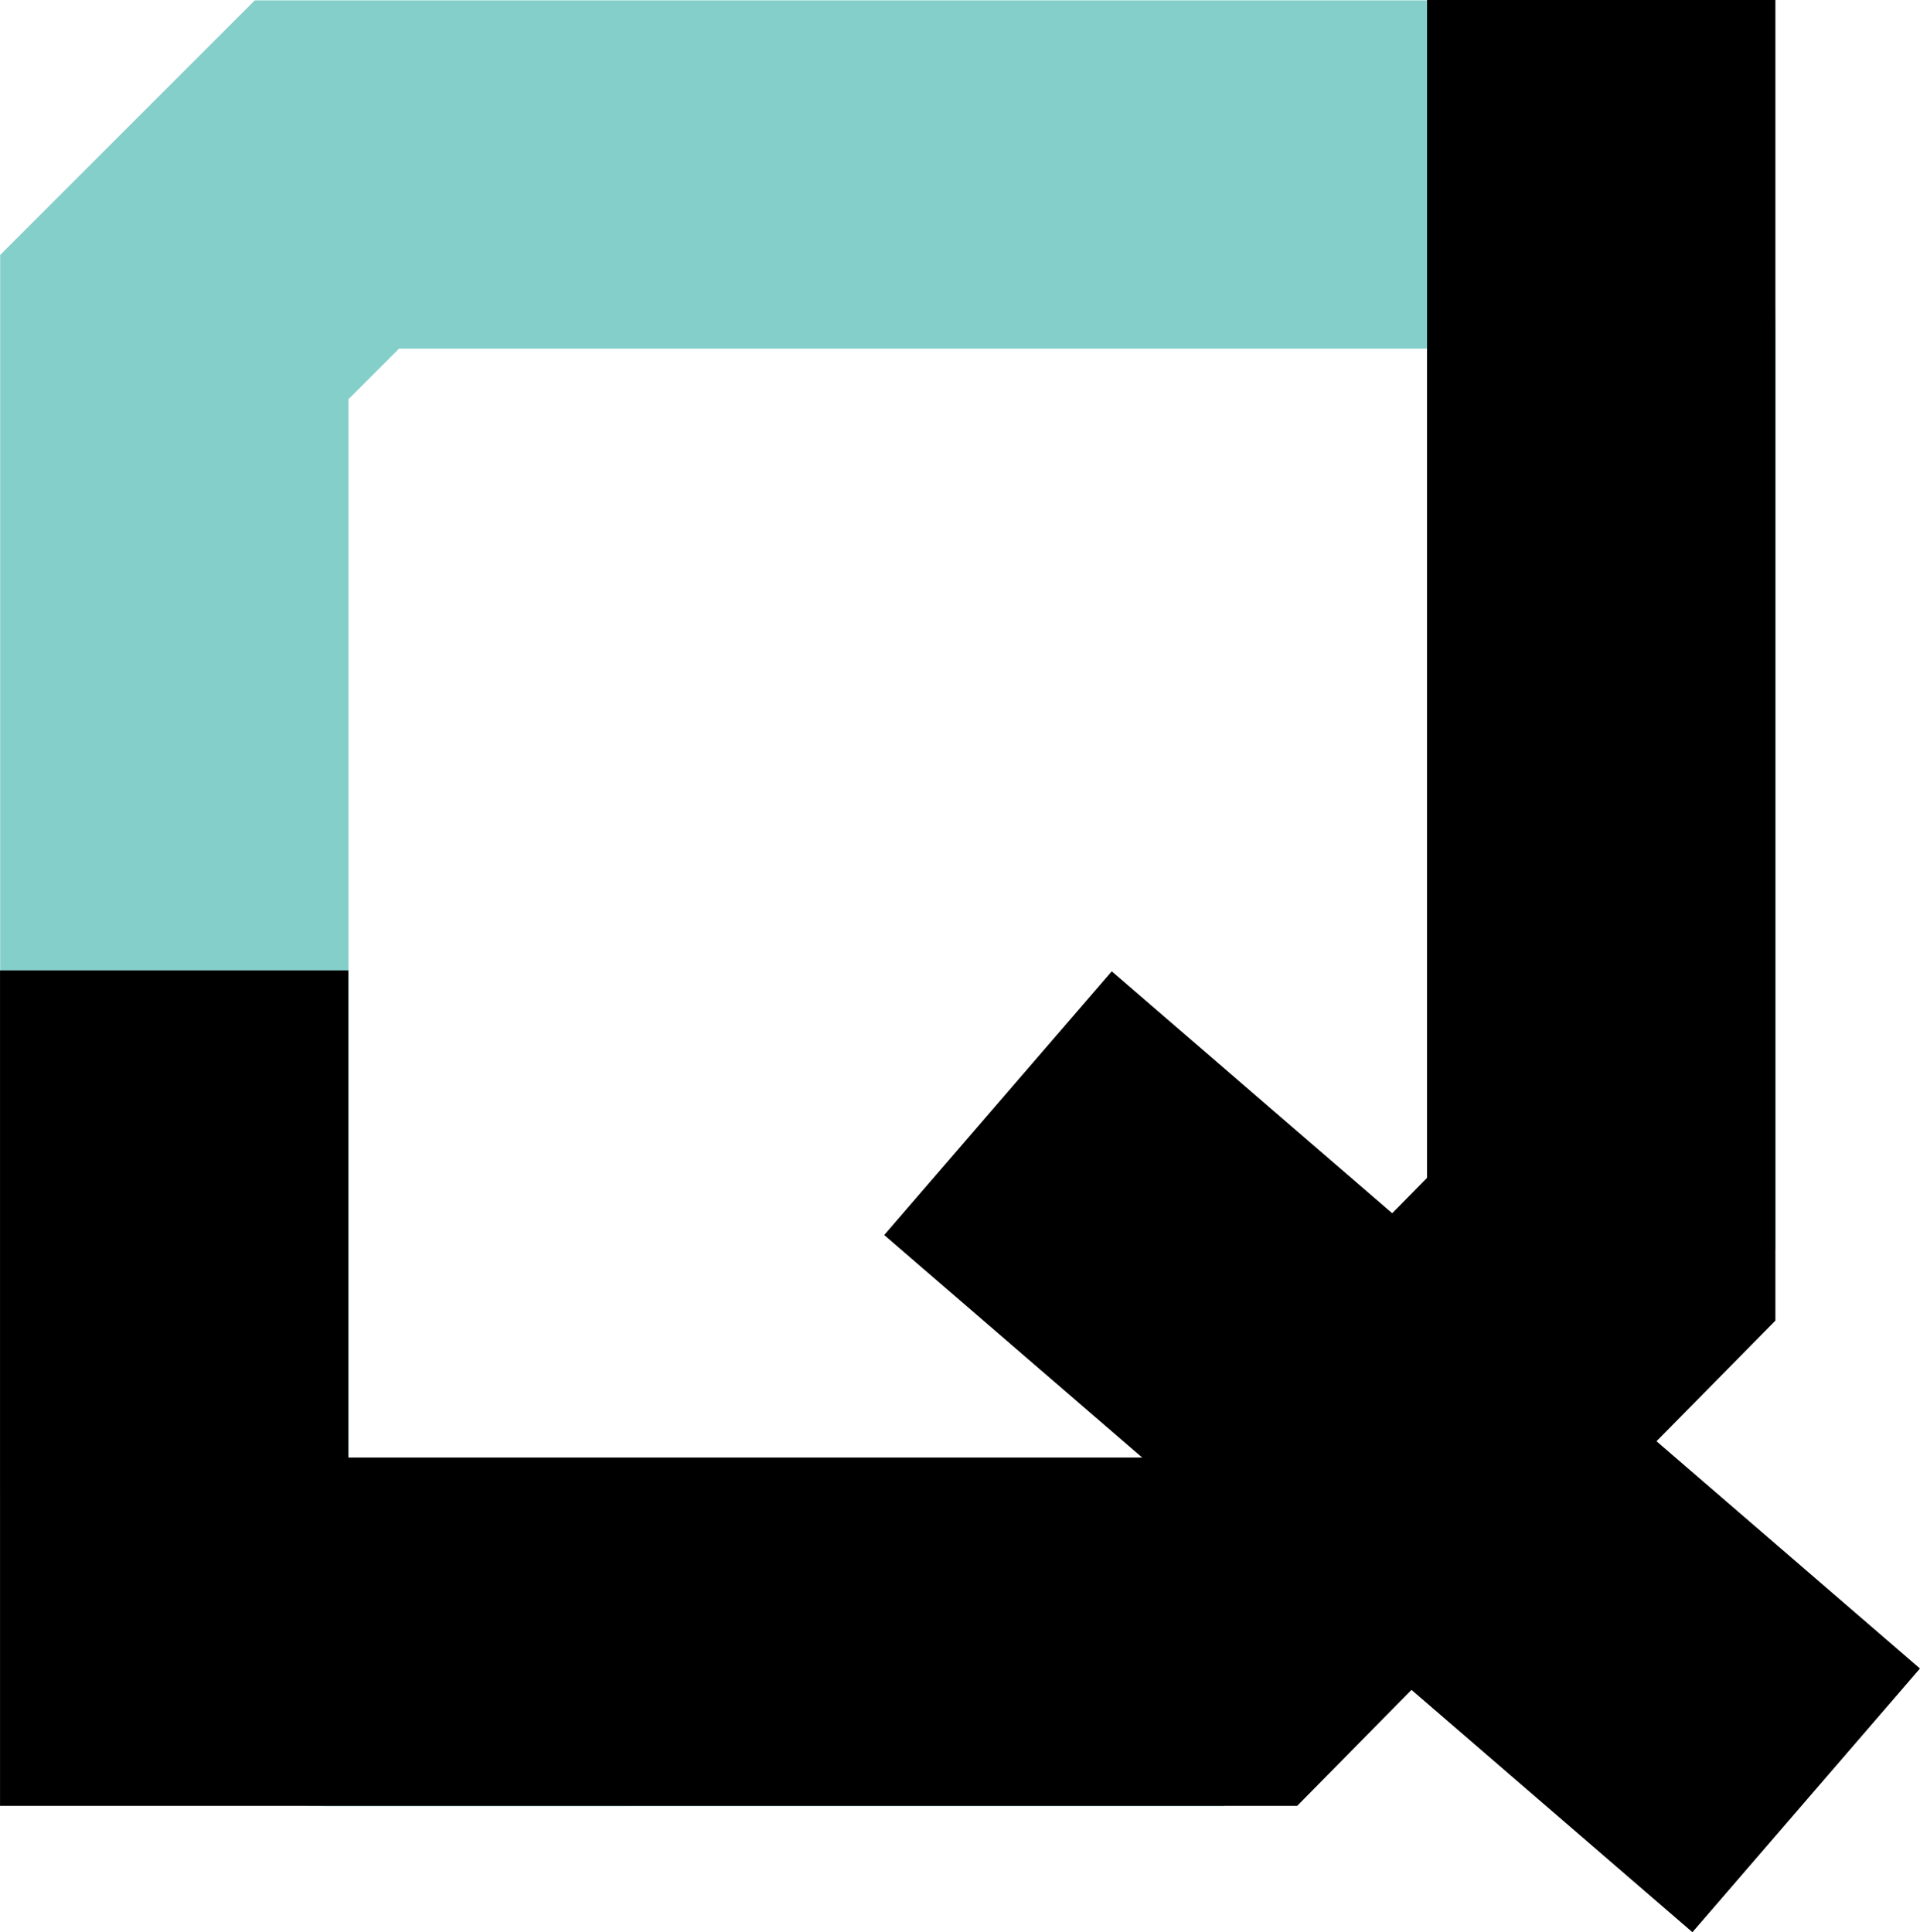
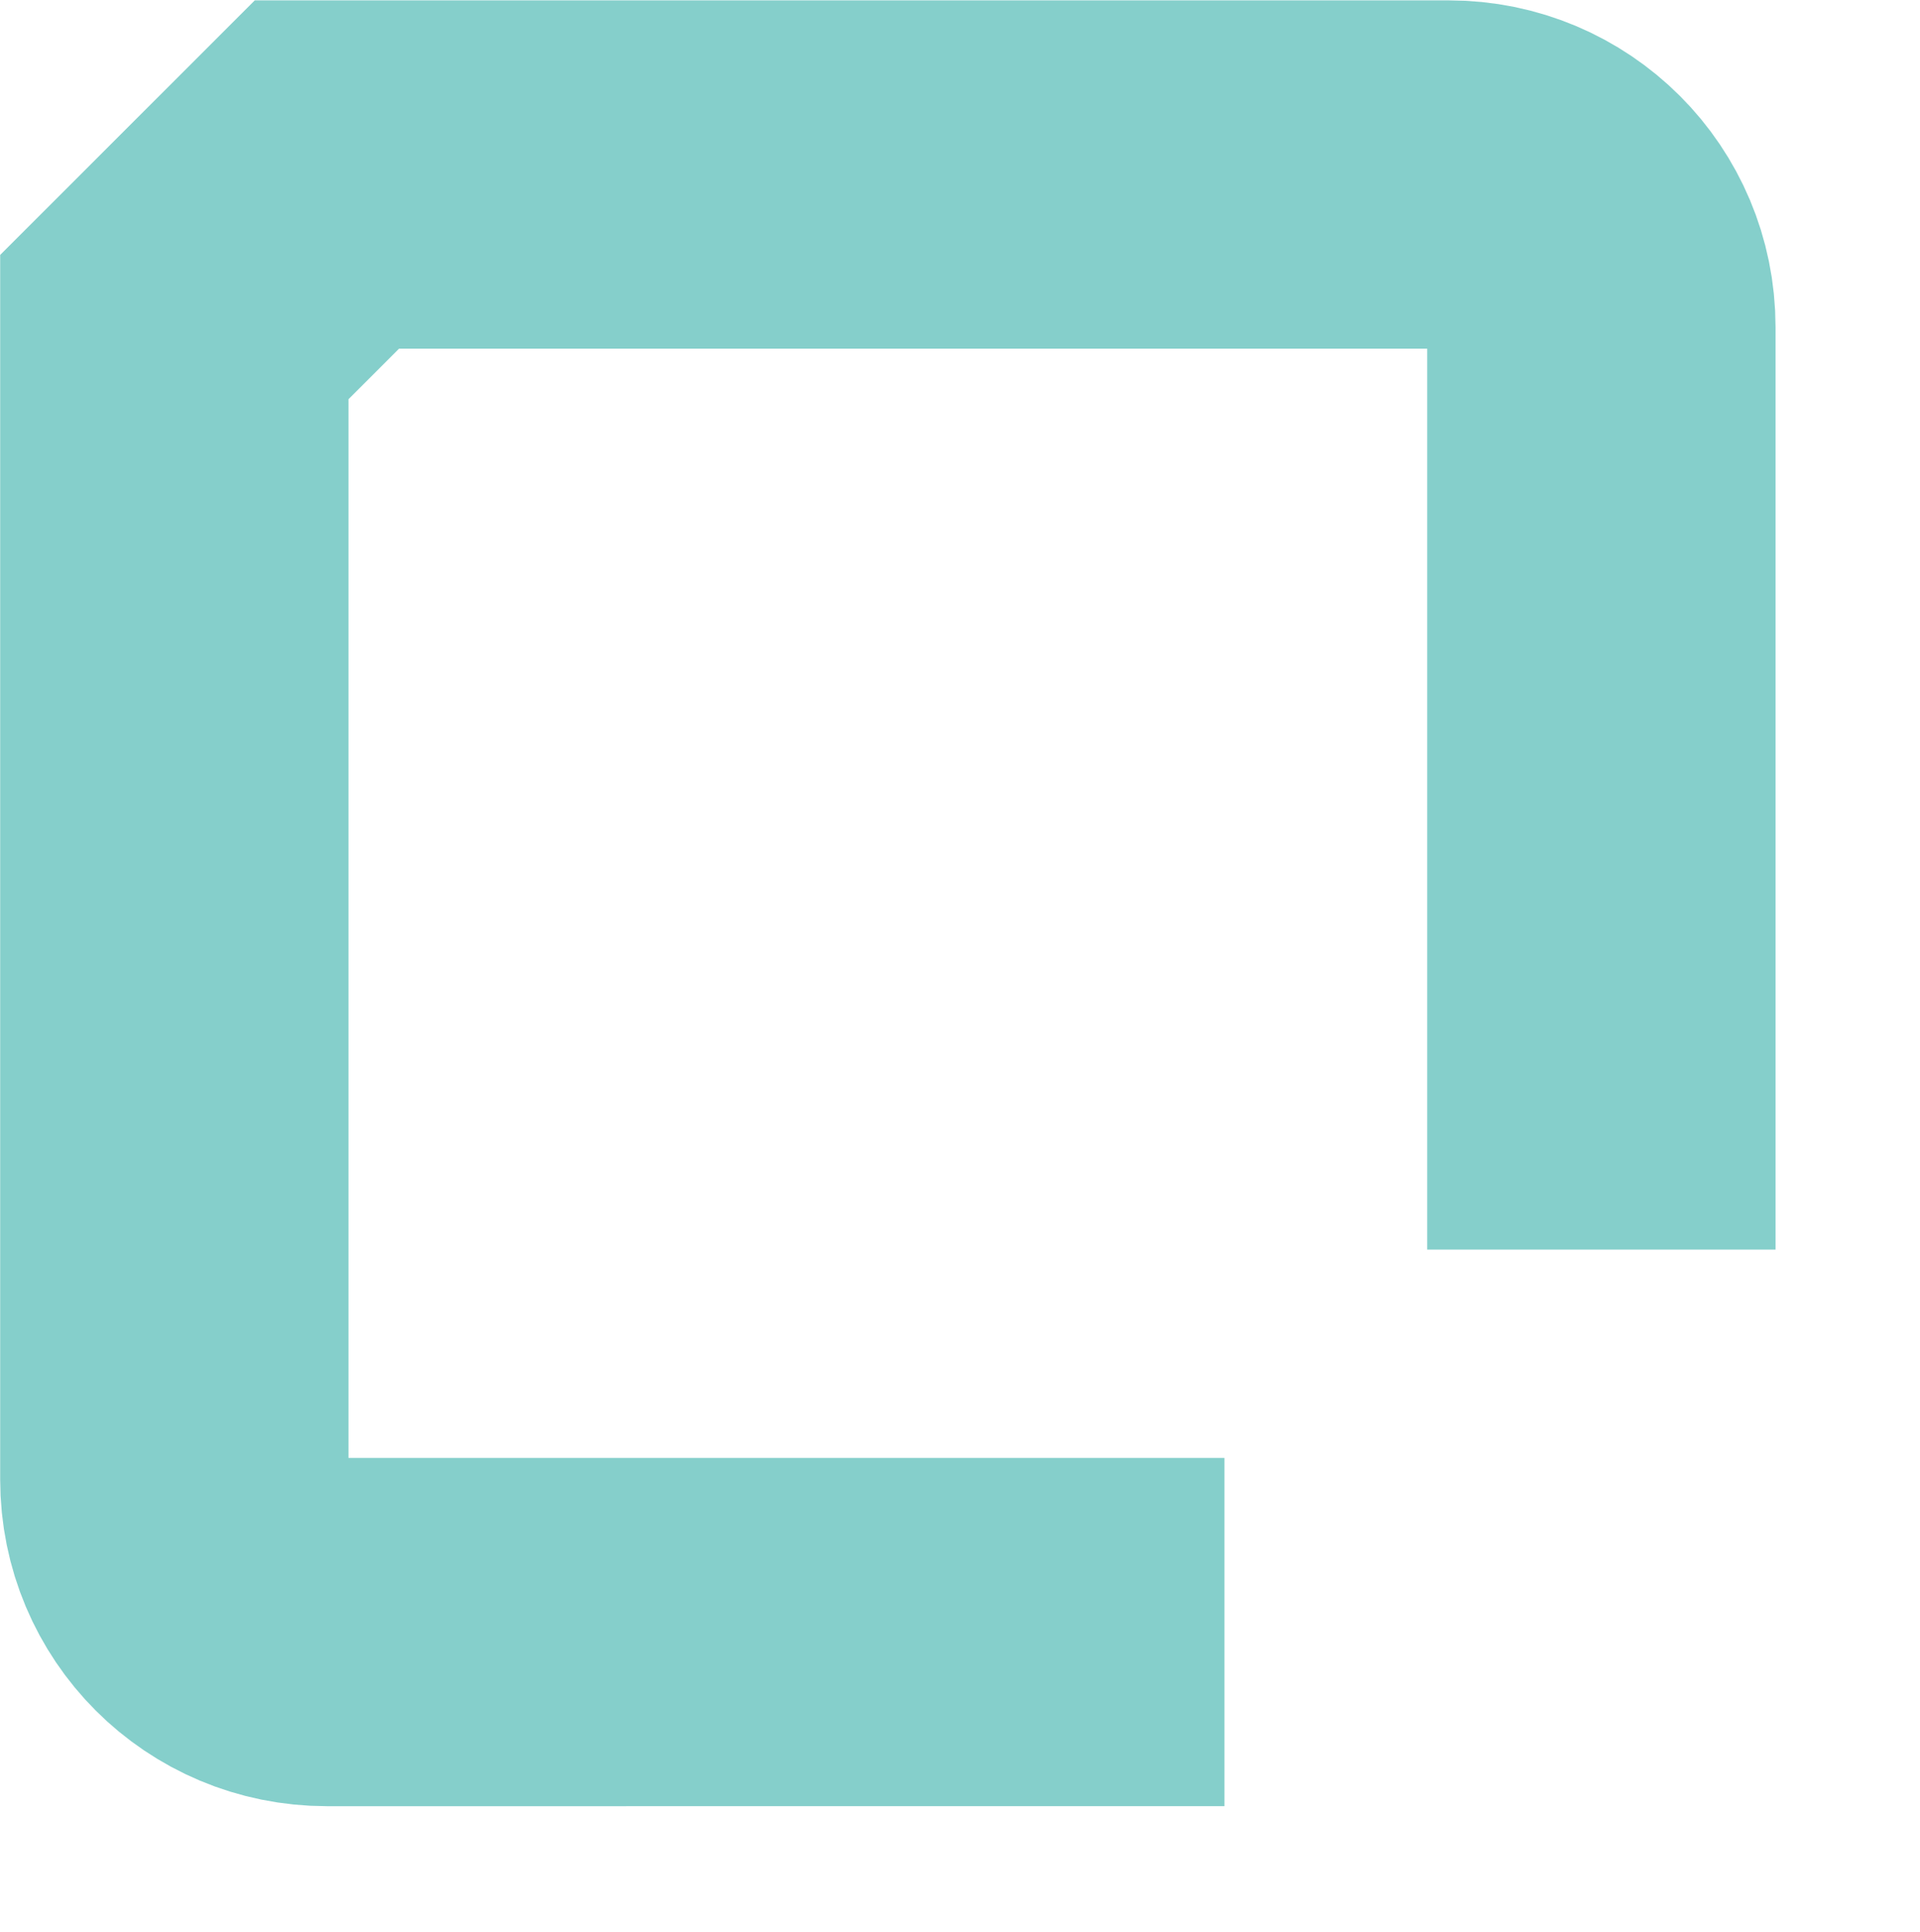
<svg xmlns="http://www.w3.org/2000/svg" xmlns:ns1="http://www.inkscape.org/namespaces/inkscape" xmlns:ns2="http://sodipodi.sourceforge.net/DTD/sodipodi-0.dtd" width="148.765" height="149.736" viewBox="0 0 39.361 39.618" version="1.1" id="svg17698" ns1:version="1.2.2 (732a01da63, 2022-12-09, custom)" ns2:docname="logo.svg" xml:space="preserve">
  <ns2:namedview id="namedview17700" pagecolor="#ffffff" bordercolor="#000000" borderopacity="0.25" ns1:showpageshadow="2" ns1:pageopacity="0.0" ns1:pagecheckerboard="0" ns1:deskcolor="#d1d1d1" ns1:document-units="mm" showgrid="false" ns1:zoom="0.99276681" ns1:cx="-34.24772" ns1:cy="-6.5473583" ns1:window-width="1850" ns1:window-height="1016" ns1:window-x="0" ns1:window-y="0" ns1:window-maximized="1" ns1:current-layer="layer1" />
  <defs id="defs17695" />
  <g ns1:label="Layer 1" ns1:groupmode="layer" id="layer1" transform="translate(-19.755,-19.894)">
    <path id="rect234-5-6-0-6-2-8-0-5-8-3-5" style="fill:none;stroke:#85cfcb;stroke-width:7.141;stroke-opacity:1" d="m 44.857,53.357 -18.4,4.3e-5 c -1.733,0 -3.128,-1.395 -3.128,-3.128 V 26.6 l 3.128,-3.128 h 22.999 c 1.733,0 3.128,1.395 3.128,3.128 v 18.915" ns2:nodetypes="cssccssc" />
-     <path style="fill:none;stroke:#000000;stroke-width:7.141;stroke-dasharray:none;stroke-opacity:1" d="M 40.214,42.513 56.783,56.808" id="path1157-5-9-3-6-6-7-2-9-9-1-0" ns2:nodetypes="cc" />
-     <path id="rect842-3-2-9-0-1-9-3-2-7-9-3" style="fill:none;stroke:#000000;stroke-width:7.141;stroke-dasharray:none;stroke-opacity:1" d="m 52.581,19.894 2.9e-5,25.614 v 0 l -7.727,7.842 v 0 H 23.326 V 39.791" ns2:nodetypes="ccccccc" />
  </g>
</svg>